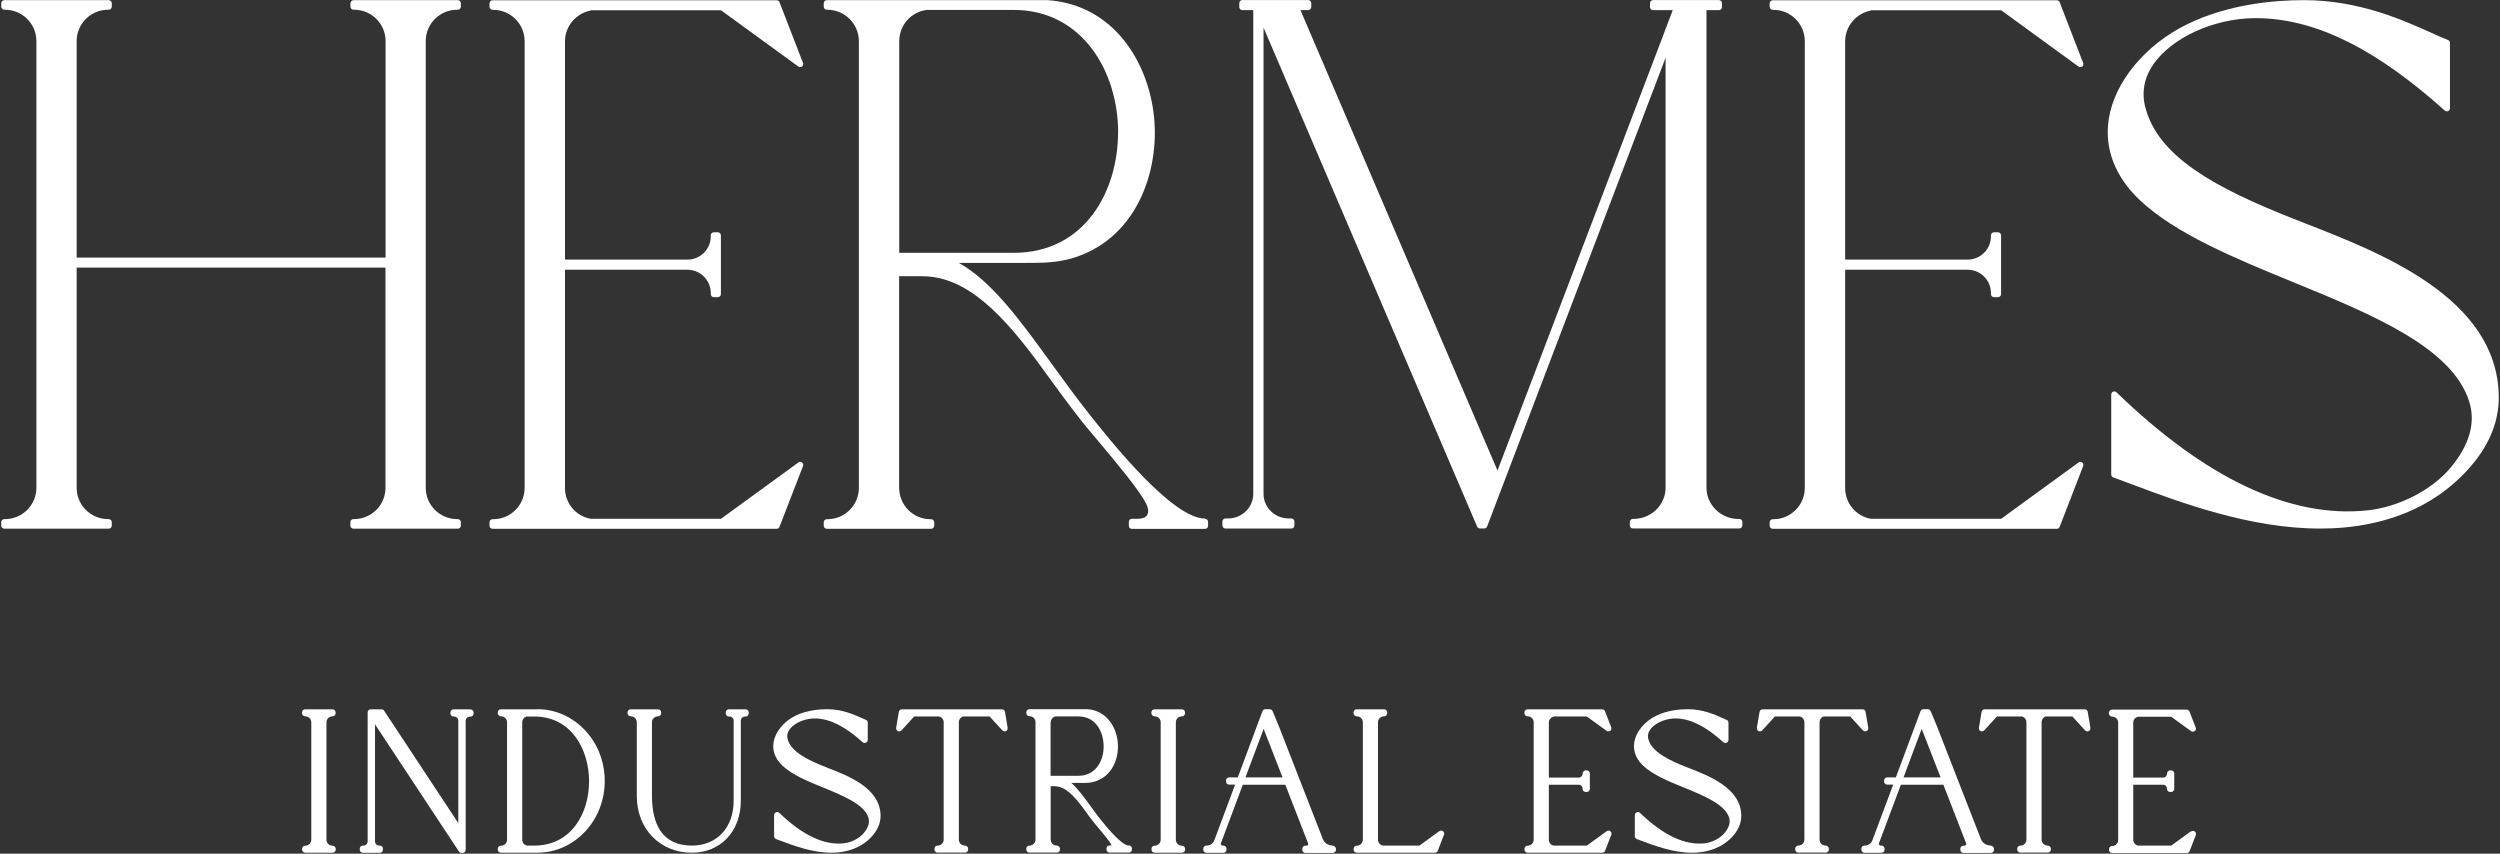
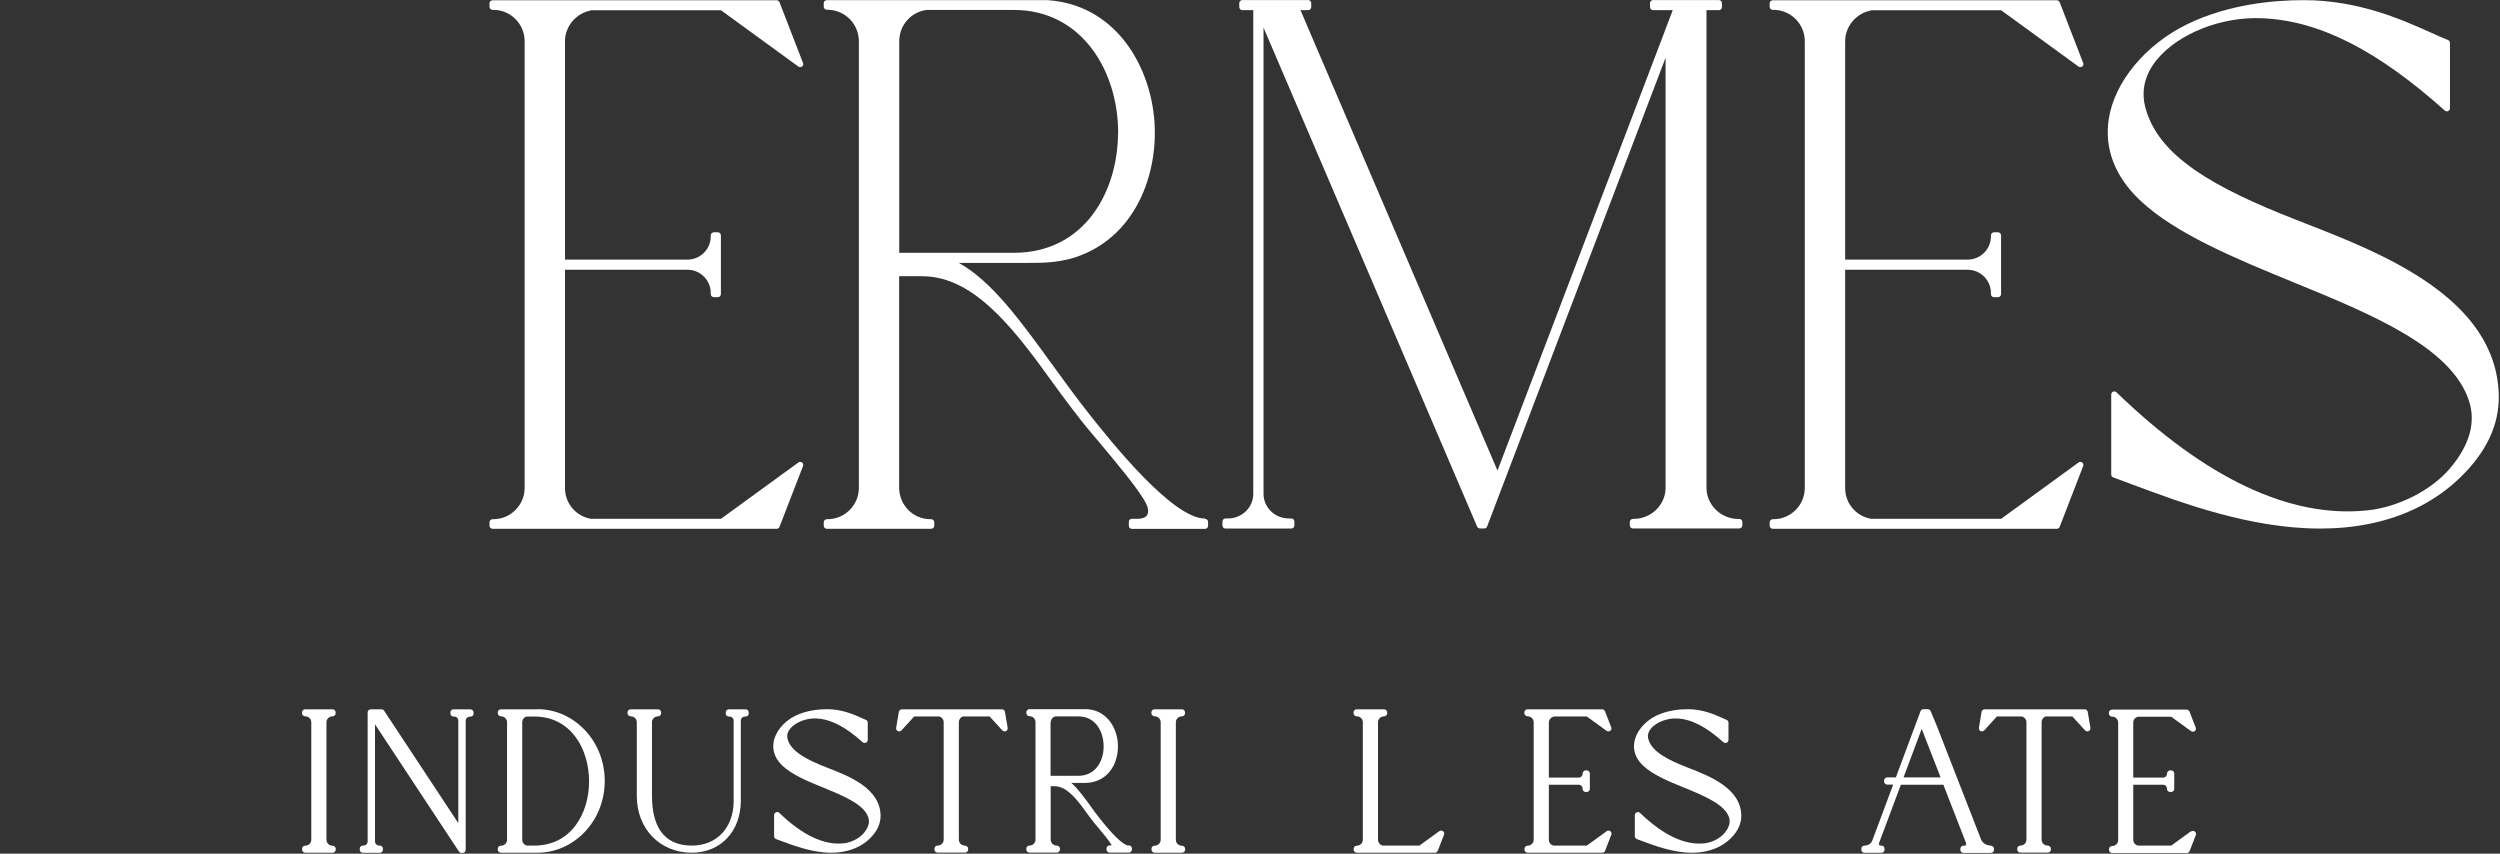
<svg xmlns="http://www.w3.org/2000/svg" width="451" height="154" viewBox="0 0 451 154" fill="none">
  <rect x="0" y="0" width="451" height="154" fill="#333333" stroke="none" />
-   <path d="M82.603 0.029H63.781C63.473 0.029 63.222 0.279 63.222 0.586V1.2C63.222 1.507 63.473 1.757 63.781 1.757H63.897C67.017 1.757 69.56 4.29 69.56 7.399V46.473H13.828V7.399C13.828 4.29 16.37 1.757 19.491 1.757H19.607C19.915 1.757 20.166 1.507 20.166 1.2V0.586C20.166 0.279 19.915 0.029 19.607 0.029H0.785C0.477 0.029 0.227 0.279 0.227 0.586V1.2C0.227 1.507 0.477 1.757 0.785 1.757H0.901C4.022 1.757 6.565 4.29 6.565 7.399V88.004C6.565 91.113 4.022 93.646 0.901 93.646H0.785C0.477 93.646 0.227 93.896 0.227 94.203V94.817C0.227 95.124 0.477 95.374 0.785 95.374H19.607C19.915 95.374 20.166 95.124 20.166 94.817V94.203C20.166 93.896 19.915 93.646 19.607 93.646H19.491C16.37 93.646 13.828 91.113 13.828 88.004V48.277H69.541V88.004C69.541 91.113 66.998 93.646 63.877 93.646H63.762C63.453 93.646 63.203 93.896 63.203 94.203V94.817C63.203 95.124 63.453 95.374 63.762 95.374H82.583C82.891 95.374 83.142 95.124 83.142 94.817V94.203C83.142 93.896 82.891 93.646 82.583 93.646H82.468C79.347 93.646 76.804 91.113 76.804 88.004V7.399C76.804 4.29 79.347 1.757 82.468 1.757H82.583C82.891 1.757 83.142 1.507 83.142 1.2V0.586C83.142 0.279 82.891 0.029 82.583 0.029H82.603Z" fill="white" />
  <path d="M106.529 1.852H130.071L144.018 12.004C144.211 12.139 144.481 12.139 144.693 12.004C144.885 11.851 144.962 11.601 144.866 11.371L140.628 0.412C140.551 0.201 140.339 0.048 140.108 0.048H88.863C88.555 0.048 88.305 0.297 88.305 0.604V1.219C88.305 1.526 88.555 1.775 88.863 1.775H88.979C92.1 1.775 94.643 4.308 94.643 7.417V88.023C94.643 91.132 92.1 93.665 88.979 93.665H88.863C88.555 93.665 88.305 93.914 88.305 94.222V94.836C88.305 95.143 88.555 95.392 88.863 95.392H140.108C140.339 95.392 140.551 95.258 140.628 95.028L144.866 84.069C144.962 83.839 144.866 83.57 144.693 83.436C144.5 83.282 144.23 83.282 144.018 83.436L130.071 93.588H106.568C103.871 93.108 101.925 90.786 101.925 88.061V48.66H124.002C126.333 48.66 128.221 50.541 128.221 52.863V53.055C128.221 53.362 128.472 53.612 128.78 53.612H129.493C129.801 53.612 130.051 53.362 130.051 53.055V42.462C130.051 42.154 129.801 41.905 129.493 41.905H128.78C128.472 41.905 128.221 42.154 128.221 42.462V42.653C128.221 44.956 126.333 46.837 124.002 46.837H101.925V7.437C101.925 4.769 103.89 2.408 106.529 1.909V1.852Z" fill="white" />
  <path d="M217.377 93.549C211.443 93.549 200.231 79.405 196.532 74.742C194.143 71.728 191.909 68.639 189.732 65.645C184.184 57.987 178.905 50.694 172.971 47.432H184.588C188.884 47.432 190.271 47.355 193.026 46.703C204.893 43.421 209.208 31.119 208.187 21.082C207.186 11.217 200.905 0.873 189.038 0.028H149.16C148.852 0.028 148.602 0.278 148.602 0.585V1.199C148.602 1.506 148.852 1.756 149.16 1.756H149.276C152.416 1.794 154.901 4.27 154.94 7.398V88.022C154.94 91.131 152.397 93.665 149.276 93.665H149.16C148.852 93.665 148.602 93.914 148.602 94.221V94.835C148.602 95.142 148.852 95.392 149.16 95.392H167.982C168.29 95.392 168.541 95.142 168.541 94.835V94.221C168.541 93.914 168.29 93.665 167.982 93.665H167.866C164.745 93.665 162.26 91.189 162.202 88.022V49.831H166.325C174.359 49.831 180.909 56.605 188.248 66.739L188.325 66.854C190.502 69.867 192.776 72.976 195.145 75.989C195.877 76.91 196.918 78.158 198.112 79.559C201.291 83.359 205.664 88.54 206.82 90.978C207.109 91.553 207.282 92.379 206.935 92.935C206.588 93.473 205.818 93.588 205.24 93.588H204.2C203.891 93.588 203.641 93.837 203.641 94.144V94.855C203.641 95.162 203.891 95.411 204.2 95.411H217.377C217.685 95.411 217.935 95.162 217.935 94.855V94.144C217.935 93.837 217.685 93.588 217.377 93.588V93.549ZM201.695 23.922C201.695 34.362 195.8 45.609 182.874 45.609H162.222V7.398C162.26 4.519 164.322 2.178 167.154 1.794H182.893C195.241 1.794 201.714 12.925 201.714 23.922H201.695Z" fill="white" />
  <path d="M313.745 93.626H313.63C310.451 93.626 307.85 91.093 307.85 87.984V1.832H310.085C310.393 1.832 310.644 1.583 310.644 1.275V0.565C310.644 0.258 310.393 0.009 310.085 0.009H298.218C297.91 0.009 297.659 0.258 297.659 0.565V1.275C297.659 1.583 297.91 1.832 298.218 1.832H301.763L300.299 5.67C300.299 5.67 300.299 5.709 300.279 5.747L270.149 84.894L234.606 1.832H235.993C236.301 1.832 236.552 1.583 236.552 1.275V0.565C236.552 0.258 236.301 0.009 235.993 0.009H224.126C223.818 0.009 223.567 0.258 223.567 0.565V1.275C223.567 1.583 223.818 1.832 224.126 1.832H226.091V89.097C226.091 91.534 224.049 93.53 221.544 93.53H221.082C220.774 93.53 220.523 93.779 220.523 94.087V94.796C220.523 95.104 220.774 95.353 221.082 95.353H232.949C233.257 95.353 233.508 95.104 233.508 94.796V94.087C233.508 93.779 233.257 93.53 232.949 93.53H232.487C229.982 93.53 227.94 91.534 227.94 89.097V4.979L266.47 94.989C266.566 95.2 266.759 95.334 266.99 95.334H267.761C267.992 95.334 268.204 95.2 268.281 94.969L300.472 10.411V87.964C300.472 91.073 297.891 93.607 294.693 93.607H294.577C294.269 93.607 294.018 93.856 294.018 94.163V94.777C294.018 95.084 294.269 95.334 294.577 95.334H313.765C314.073 95.334 314.323 95.084 314.323 94.777V94.163C314.323 93.856 314.073 93.607 313.765 93.607L313.745 93.626Z" fill="white" />
  <path d="M337.471 1.853H361.012L374.96 12.005C375.152 12.14 375.422 12.14 375.634 12.005C375.827 11.852 375.904 11.602 375.807 11.372L371.569 0.413C371.492 0.202 371.28 0.049 371.049 0.049H319.805C319.497 0.049 319.246 0.298 319.246 0.605V1.22C319.246 1.527 319.497 1.776 319.805 1.776H319.92C323.041 1.776 325.584 4.309 325.584 7.418V88.023C325.584 91.133 323.041 93.666 319.92 93.666H319.805C319.497 93.666 319.246 93.915 319.246 94.222V94.837C319.246 95.144 319.497 95.393 319.805 95.393H371.049C371.28 95.393 371.492 95.259 371.569 95.028L375.807 84.07C375.904 83.84 375.807 83.571 375.634 83.437C375.441 83.283 375.172 83.283 374.96 83.437L361.012 93.589H337.509C334.812 93.109 332.866 90.787 332.866 88.062V48.661H354.944C357.275 48.661 359.163 50.542 359.163 52.864V53.056C359.163 53.363 359.413 53.613 359.721 53.613H360.434C360.742 53.613 360.993 53.363 360.993 53.056V42.462C360.993 42.155 360.742 41.906 360.434 41.906H359.721C359.413 41.906 359.163 42.155 359.163 42.462V42.654C359.163 44.957 357.275 46.838 354.944 46.838H332.866V7.438C332.866 4.77 334.831 2.409 337.471 1.91V1.853Z" fill="white" />
  <path d="M415.792 40.272L414.289 39.677C399.494 33.901 389.187 28.201 386.972 19.181C386.259 16.244 386.972 13.346 389.11 10.755C392.963 6.073 400.727 2.964 408.048 3.29C418.316 3.693 428.796 8.99 441.048 19.948C441.221 20.102 441.453 20.121 441.645 20.044C441.838 19.948 441.973 19.756 441.973 19.545V7.742C441.973 7.512 441.838 7.301 441.626 7.224C440.759 6.879 439.738 6.437 438.582 5.9C433.361 3.559 425.482 0.027 415.599 0.027C410.09 0.027 401.979 0.776 394.62 4.345C387.049 8.03 381.462 14.747 380.422 21.465C379.594 26.761 381.52 31.809 385.97 36.05C392.405 42.172 403.289 46.644 413.788 50.943C427.832 56.7 442.358 62.65 445.44 72.418C446.654 76.257 445.498 80.306 442.031 84.432C438.679 88.424 432.668 91.495 427.081 92.071C413.172 93.529 397.934 86.352 381.809 70.768C381.655 70.614 381.404 70.576 381.212 70.653C381 70.749 380.865 70.941 380.865 71.171V85.603C380.865 85.833 381.019 86.044 381.231 86.121C382.214 86.486 383.273 86.87 384.371 87.292C393.291 90.631 405.871 95.353 418.547 95.353C421.571 95.353 424.577 95.084 427.563 94.47C433.997 93.145 439.468 90.343 443.784 86.179C448.523 81.611 450.873 76.641 450.777 71.401C450.469 53.764 429.605 45.646 415.792 40.272Z" fill="white" />
  <path d="M59.99 127.96H55.039C54.731 127.96 54.48 128.209 54.48 128.517V128.67C54.48 128.977 54.769 129.227 55.078 129.227C55.675 129.227 56.157 129.706 56.157 130.301V151.489C56.157 152.084 55.675 152.564 55.058 152.564C54.75 152.564 54.5 152.813 54.5 153.12V153.274C54.5 153.581 54.75 153.83 55.058 153.83H60.009C60.318 153.83 60.568 153.581 60.568 153.274V153.12C60.568 152.813 60.279 152.564 59.971 152.564C59.374 152.564 58.892 152.084 58.892 151.489V130.301C58.892 129.706 59.374 129.227 59.99 129.227C60.298 129.227 60.549 128.977 60.549 128.67V128.517C60.549 128.209 60.298 127.96 59.99 127.96Z" fill="white" />
  <path d="M84.876 127.959H81.813C81.505 127.959 81.254 128.208 81.254 128.516V128.707C81.254 129.015 81.505 129.264 81.813 129.264H81.928C82.352 129.264 82.68 129.609 82.68 130.013V148.494L69.291 128.208C69.195 128.055 69.021 127.959 68.828 127.959H66.883C66.575 127.959 66.324 128.208 66.324 128.516V151.795C66.324 152.217 65.977 152.544 65.573 152.544H65.457C65.149 152.544 64.898 152.793 64.898 153.1V153.292C64.898 153.599 65.149 153.849 65.457 153.849H68.52C68.828 153.849 69.079 153.599 69.079 153.292V153.1C69.079 152.793 68.828 152.544 68.52 152.544H68.405C67.981 152.544 67.653 152.198 67.653 151.795V130.665L82.757 153.561C82.853 153.733 83.046 153.868 83.258 153.868H83.45C83.759 153.868 84.009 153.618 84.009 153.311V130.032C84.009 129.609 84.356 129.283 84.76 129.283H84.876C85.184 129.283 85.435 129.034 85.435 128.727V128.535C85.435 128.228 85.184 127.978 84.876 127.978V127.959Z" fill="white" />
  <path d="M96.944 127.959H90.356C90.047 127.959 89.797 128.208 89.797 128.515V128.669C89.797 128.976 90.086 129.225 90.394 129.225C90.991 129.225 91.473 129.705 91.473 130.3V151.488C91.473 152.083 90.991 152.562 90.394 152.562H90.356C90.047 152.562 89.797 152.812 89.797 153.119V153.272C89.797 153.58 90.047 153.829 90.356 153.829H96.944C100.2 153.829 103.244 152.466 105.555 150.01C110.275 144.982 110.275 136.787 105.555 131.759C103.244 129.302 100.2 127.939 96.944 127.939V127.959ZM94.209 151.488V130.3C94.209 129.801 94.594 129.34 94.998 129.264H96.385C103.167 129.264 106.268 135.328 106.268 140.951C106.268 144.022 105.382 146.862 103.783 148.974C101.991 151.315 99.448 152.543 96.385 152.543H95.095C94.575 152.466 94.209 152.006 94.209 151.488Z" fill="white" />
  <path d="M134.548 127.959H131.485C131.177 127.959 130.927 128.208 130.927 128.516V128.707C130.927 129.015 131.177 129.264 131.485 129.264H131.601C132.025 129.264 132.352 129.609 132.352 130.013V144.464C132.352 149.3 129.328 152.544 124.8 152.544C122.258 152.544 120.37 151.661 119.175 149.933C118.135 148.417 117.615 146.287 117.615 143.562V130.3C117.615 129.705 118.096 129.226 118.713 129.226C119.021 129.226 119.272 128.976 119.272 128.669V128.516C119.272 128.208 119.021 127.959 118.713 127.959H113.762C113.454 127.959 113.203 128.208 113.203 128.516V128.669C113.203 128.976 113.492 129.226 113.8 129.226C114.398 129.226 114.879 129.705 114.879 130.3V143.6C114.879 149.53 119.06 153.829 124.8 153.829C130.002 153.829 133.643 149.972 133.643 144.445V130.013C133.643 129.59 133.99 129.264 134.394 129.264H134.51C134.818 129.264 135.069 129.015 135.069 128.707V128.516C135.069 128.208 134.818 127.959 134.51 127.959H134.548Z" fill="white" />
  <path d="M149.396 138.552L149.011 138.399C145.755 137.132 142.654 135.616 142.076 133.294C141.921 132.641 142.076 132.027 142.557 131.432C143.482 130.319 145.428 129.532 147.2 129.609C149.801 129.705 152.479 131.068 155.619 133.889C155.773 134.042 156.023 134.062 156.216 133.985C156.409 133.889 156.543 133.697 156.543 133.486V130.377C156.543 130.146 156.409 129.935 156.197 129.859C155.965 129.763 155.715 129.647 155.407 129.513C154 128.88 151.881 127.939 149.204 127.939C147.72 127.939 145.505 128.151 143.501 129.11C141.401 130.146 139.841 132.027 139.552 133.927C139.379 135.002 139.533 136.595 141.132 138.111C142.885 139.781 145.774 140.971 148.568 142.103C152.17 143.581 155.908 145.116 156.659 147.496C156.929 148.379 156.659 149.281 155.831 150.279C155.021 151.257 153.538 152.006 152.17 152.14C148.645 152.505 144.753 150.662 140.592 146.651C140.438 146.498 140.188 146.44 139.995 146.536C139.783 146.632 139.648 146.824 139.648 147.054V150.854C139.648 151.085 139.802 151.296 140.014 151.372L140.843 151.68C143.212 152.562 146.564 153.829 149.974 153.829C150.802 153.829 151.612 153.752 152.421 153.58C154.193 153.215 155.696 152.447 156.89 151.296C158.219 150.01 158.874 148.609 158.855 147.112C158.778 142.199 153.134 140.011 149.396 138.552Z" fill="white" />
  <path d="M180.72 127.959H162.708C162.438 127.959 162.207 128.151 162.149 128.42L161.667 131.298C161.629 131.548 161.745 131.778 161.976 131.893C162.188 131.989 162.457 131.951 162.631 131.759L164.923 129.245H169.354C169.855 129.322 170.24 129.782 170.24 130.281V151.469C170.24 152.064 169.759 152.544 169.142 152.544C168.834 152.544 168.583 152.793 168.583 153.1V153.254C168.583 153.561 168.834 153.81 169.142 153.81H174.093C174.401 153.81 174.652 153.561 174.652 153.254V153.1C174.652 152.793 174.363 152.544 174.055 152.544C173.457 152.544 172.976 152.064 172.976 151.469V130.281C172.976 129.782 173.361 129.322 173.766 129.245H178.524L180.817 131.759C180.99 131.932 181.24 131.989 181.472 131.893C181.703 131.778 181.818 131.548 181.78 131.298L181.298 128.42C181.26 128.151 181.028 127.959 180.74 127.959H180.72Z" fill="white" />
  <path d="M203.643 152.543C203.026 152.543 201.62 151.718 198.48 147.764C197.863 146.978 197.266 146.172 196.707 145.385C195.551 143.792 194.453 142.276 193.259 141.239H195.031C196.129 141.239 196.553 141.239 197.362 141.028C200.714 140.107 201.928 136.672 201.639 133.85C201.369 131.087 199.578 128.189 196.187 127.939H185.707C185.399 127.939 185.148 128.189 185.148 128.496V128.65C185.148 128.957 185.418 129.206 185.726 129.206C186.343 129.206 186.805 129.686 186.805 130.281V151.468C186.805 152.063 186.324 152.543 185.707 152.543C185.399 152.543 185.148 152.793 185.148 153.1V153.253C185.148 153.56 185.399 153.81 185.707 153.81H190.658C190.966 153.81 191.217 153.56 191.217 153.253V153.1C191.217 152.793 190.928 152.543 190.62 152.543C190.022 152.543 189.56 152.063 189.541 151.468V141.834H190.215C192.161 141.834 193.779 143.542 195.648 146.114C196.226 146.92 196.842 147.764 197.478 148.551C197.671 148.801 197.94 149.127 198.268 149.492C199.038 150.413 200.213 151.814 200.502 152.409C200.502 152.447 200.541 152.486 200.541 152.505C200.522 152.505 200.483 152.505 200.445 152.505H200.175C199.867 152.505 199.616 152.754 199.616 153.061V153.253C199.616 153.56 199.867 153.81 200.175 153.81H203.643C203.951 153.81 204.201 153.56 204.201 153.253V153.061C204.201 152.754 203.951 152.505 203.643 152.505V152.543ZM189.56 130.3C189.56 129.743 189.965 129.302 190.427 129.244H194.569C197.69 129.244 199.096 132.046 199.096 134.657C199.096 136.077 198.692 137.382 197.94 138.341C197.131 139.397 195.956 139.953 194.55 139.953H189.522V130.319L189.56 130.3Z" fill="white" />
  <path d="M213.221 127.959H208.27C207.961 127.959 207.711 128.208 207.711 128.516V128.669C207.711 128.976 208 129.226 208.308 129.226C208.905 129.226 209.387 129.705 209.387 130.3V151.488C209.387 152.083 208.905 152.563 208.289 152.563C207.981 152.563 207.73 152.812 207.73 153.119V153.273C207.73 153.58 207.981 153.829 208.289 153.829H213.24C213.548 153.829 213.799 153.58 213.799 153.273V153.119C213.799 152.812 213.51 152.563 213.201 152.563C212.604 152.563 212.123 152.083 212.123 151.488V130.3C212.123 129.705 212.604 129.226 213.221 129.226C213.529 129.226 213.779 128.976 213.779 128.669V128.516C213.779 128.208 213.529 127.959 213.221 127.959Z" fill="white" />
-   <path d="M240.385 152.524C239.595 152.524 238.92 152.083 238.651 151.392L230.694 130.972L229.577 128.285C229.481 128.074 229.288 127.939 229.057 127.939H228.267C228.036 127.939 227.824 128.093 227.747 128.304L223.297 140.241H221.736C221.428 140.241 221.178 140.491 221.178 140.798V140.99C221.178 141.297 221.428 141.546 221.736 141.546H222.815L219.058 151.603C218.847 152.179 218.326 152.543 217.633 152.543C217.325 152.543 217.074 152.793 217.074 153.1V153.292C217.074 153.599 217.325 153.848 217.633 153.848H220.696C221.004 153.848 221.255 153.599 221.255 153.292V153.1C221.255 152.793 221.004 152.543 220.696 152.543H220.561C220.446 152.543 220.368 152.505 220.291 152.409C220.234 152.313 220.214 152.217 220.253 152.121L224.202 141.566H231.754C231.754 141.566 231.831 141.566 231.87 141.566L235.973 152.121C236.031 152.274 235.973 152.37 235.954 152.428C235.896 152.524 235.8 152.562 235.684 152.562H235.491C235.183 152.562 234.933 152.812 234.933 153.119V153.311C234.933 153.618 235.183 153.867 235.491 153.867H240.442C240.751 153.867 241.001 153.618 241.001 153.311V153.119C241.001 152.812 240.693 152.562 240.385 152.562V152.524ZM224.684 140.241L227.959 131.49L231.369 140.241H224.684Z" fill="white" />
  <path d="M259.63 149.953L256.066 152.544H249.439C248.957 152.428 248.591 151.987 248.591 151.488V130.3C248.591 129.705 249.073 129.226 249.689 129.226C249.998 129.226 250.248 128.976 250.248 128.669V128.516C250.248 128.208 249.998 127.959 249.689 127.959H244.738C244.43 127.959 244.18 128.208 244.18 128.516V128.669C244.18 128.976 244.469 129.226 244.777 129.226C245.374 129.226 245.856 129.705 245.856 130.3V151.488C245.856 152.083 245.374 152.563 244.758 152.563C244.449 152.563 244.199 152.812 244.199 153.119V153.273C244.199 153.58 244.449 153.829 244.758 153.829H258.859C259.091 153.829 259.303 153.695 259.38 153.465L260.497 150.586C260.593 150.356 260.497 150.087 260.324 149.953C260.131 149.799 259.861 149.799 259.649 149.953H259.63Z" fill="white" />
  <path d="M280.24 129.245H286.251L289.815 131.836C290.007 131.97 290.277 131.97 290.489 131.836C290.681 131.682 290.759 131.433 290.662 131.202L289.545 128.324C289.468 128.113 289.256 127.959 289.025 127.959H275.559C275.25 127.959 275 128.208 275 128.516V128.669C275 128.976 275.289 129.226 275.597 129.226C276.194 129.226 276.676 129.705 276.676 130.3V151.488C276.676 152.083 276.194 152.563 275.578 152.563C275.27 152.563 275.019 152.812 275.019 153.119V153.273C275.019 153.58 275.27 153.829 275.578 153.829H289.044C289.275 153.829 289.487 153.695 289.564 153.465L290.681 150.586C290.778 150.356 290.681 150.087 290.508 149.953C290.315 149.799 290.046 149.799 289.834 149.953L286.27 152.544H280.298C279.778 152.467 279.412 152.006 279.412 151.507V141.566H284.806C285.191 141.566 285.499 141.873 285.499 142.314C285.499 142.621 285.75 142.871 286.058 142.871H286.251C286.559 142.871 286.809 142.621 286.809 142.314V139.532C286.809 139.225 286.559 138.975 286.251 138.975H286.058C285.75 138.975 285.499 139.282 285.499 139.589C285.499 139.973 285.191 140.28 284.806 140.28H279.412V130.339C279.412 129.84 279.778 129.398 280.259 129.302L280.24 129.245Z" fill="white" />
  <path d="M304.67 138.552L304.284 138.399C301.029 137.132 297.927 135.616 297.349 133.294C297.195 132.641 297.349 132.027 297.831 131.432C298.755 130.319 300.701 129.532 302.473 129.609C305.074 129.705 307.752 131.068 310.892 133.889C311.046 134.042 311.297 134.062 311.489 133.985C311.682 133.889 311.817 133.697 311.817 133.486V130.377C311.817 130.146 311.682 129.935 311.47 129.859C311.239 129.763 310.988 129.647 310.68 129.513C309.274 128.88 307.155 127.939 304.477 127.939C302.994 127.939 300.778 128.151 298.775 129.11C296.675 130.146 295.114 132.027 294.825 133.927C294.652 135.002 294.806 136.595 296.405 138.111C298.158 139.781 301.048 140.971 303.841 142.103C307.444 143.581 311.181 145.116 311.932 147.496C312.202 148.379 311.932 149.281 311.104 150.279C310.295 151.257 308.812 152.006 307.444 152.14C303.918 152.505 300.027 150.662 295.866 146.651C295.712 146.498 295.461 146.44 295.268 146.536C295.056 146.632 294.922 146.824 294.922 147.054V150.854C294.922 151.085 295.076 151.296 295.288 151.372L296.116 151.68C298.486 152.562 301.838 153.829 305.248 153.829C306.076 153.829 306.885 153.752 307.694 153.58C309.467 153.215 310.969 152.447 312.164 151.296C313.493 150.01 314.148 148.609 314.129 147.112C314.052 142.199 308.407 140.011 304.67 138.552Z" fill="white" />
-   <path d="M329.02 129.245H333.778L336.071 131.759C336.244 131.932 336.495 131.989 336.726 131.893C336.957 131.778 337.073 131.548 337.034 131.298L336.552 128.42C336.514 128.151 336.283 127.959 335.994 127.959H317.981C317.712 127.959 317.48 128.151 317.423 128.42L316.941 131.298C316.902 131.548 317.018 131.778 317.249 131.893C317.461 131.989 317.731 131.951 317.904 131.759L320.197 129.245H324.628C325.128 129.322 325.514 129.782 325.514 130.281V151.469C325.514 152.064 325.032 152.544 324.416 152.544C324.107 152.544 323.857 152.793 323.857 153.1V153.254C323.857 153.561 324.107 153.81 324.416 153.81H329.367C329.675 153.81 329.925 153.561 329.925 153.254V153.1C329.925 152.793 329.636 152.544 329.328 152.544C328.731 152.544 328.249 152.064 328.249 151.469V130.281C328.249 129.782 328.635 129.322 329.039 129.245H329.02Z" fill="white" />
  <path d="M359.099 152.524C358.31 152.524 357.635 152.083 357.366 151.392L349.409 130.972L348.292 128.285C348.196 128.074 348.003 127.939 347.772 127.939H346.982C346.751 127.939 346.539 128.093 346.462 128.304L342.012 140.241H340.451C340.143 140.241 339.892 140.491 339.892 140.798V140.99C339.892 141.297 340.143 141.546 340.451 141.546H341.53L337.773 151.603C337.561 152.179 337.041 152.543 336.348 152.543C336.04 152.543 335.789 152.793 335.789 153.1V153.292C335.789 153.599 336.04 153.848 336.348 153.848H339.411C339.719 153.848 339.97 153.599 339.97 153.292V153.1C339.97 152.793 339.719 152.543 339.411 152.543H339.276C339.16 152.543 339.083 152.505 339.006 152.409C338.949 152.313 338.929 152.217 338.968 152.121L342.917 141.566H350.469C350.469 141.566 350.546 141.566 350.584 141.566L354.688 152.121C354.746 152.274 354.688 152.37 354.668 152.428C354.611 152.524 354.514 152.562 354.399 152.562H354.206C353.898 152.562 353.647 152.812 353.647 153.119V153.311C353.647 153.618 353.898 153.867 354.206 153.867H359.157C359.465 153.867 359.716 153.618 359.716 153.311V153.119C359.716 152.812 359.408 152.562 359.119 152.562L359.099 152.524ZM343.399 140.241L346.674 131.49L350.084 140.241H343.399Z" fill="white" />
  <path d="M376.048 127.959H358.036C357.766 127.959 357.535 128.151 357.477 128.42L356.996 131.298C356.957 131.548 357.073 131.778 357.304 131.893C357.516 131.989 357.785 131.951 357.959 131.759L360.251 129.245H364.682C365.183 129.322 365.568 129.782 365.568 130.281V151.469C365.568 152.064 365.087 152.544 364.47 152.544C364.162 152.544 363.912 152.793 363.912 153.1V153.254C363.912 153.561 364.162 153.81 364.47 153.81H369.421C369.73 153.81 369.98 153.561 369.98 153.254V153.1C369.98 152.793 369.691 152.544 369.383 152.544C368.786 152.544 368.304 152.064 368.304 151.469V130.281C368.304 129.782 368.689 129.322 369.094 129.245H373.852L376.145 131.759C376.318 131.932 376.569 131.989 376.8 131.893C377.031 131.778 377.146 131.548 377.108 131.298L376.626 128.42C376.588 128.151 376.357 127.959 376.068 127.959H376.048Z" fill="white" />
  <path d="M395.26 149.954L391.696 152.545H385.724C385.204 152.468 384.838 152.007 384.838 151.508V141.567H390.232C390.617 141.567 390.925 141.874 390.925 142.315C390.925 142.622 391.176 142.872 391.484 142.872H391.677C391.985 142.872 392.235 142.622 392.235 142.315V139.533C392.235 139.226 391.985 138.976 391.677 138.976H391.484C391.176 138.976 390.925 139.283 390.925 139.59C390.925 139.974 390.617 140.281 390.232 140.281H384.838V130.34C384.838 129.841 385.204 129.399 385.685 129.303H391.696L395.26 131.894C395.453 132.029 395.722 132.029 395.934 131.894C396.127 131.741 396.204 131.491 396.108 131.261L394.99 128.382C394.913 128.171 394.701 128.018 394.47 128.018H381.004C380.696 128.018 380.445 128.267 380.445 128.574V128.728C380.445 129.035 380.734 129.284 381.043 129.284C381.64 129.284 382.121 129.764 382.121 130.359V151.547C382.121 152.142 381.64 152.621 381.023 152.621C380.715 152.621 380.465 152.871 380.465 153.178V153.331C380.465 153.638 380.715 153.888 381.023 153.888H394.489C394.72 153.888 394.932 153.754 395.009 153.523L396.127 150.645C396.223 150.414 396.127 150.146 395.953 150.011C395.761 149.858 395.491 149.858 395.279 150.011L395.26 149.954Z" fill="white" />
</svg>